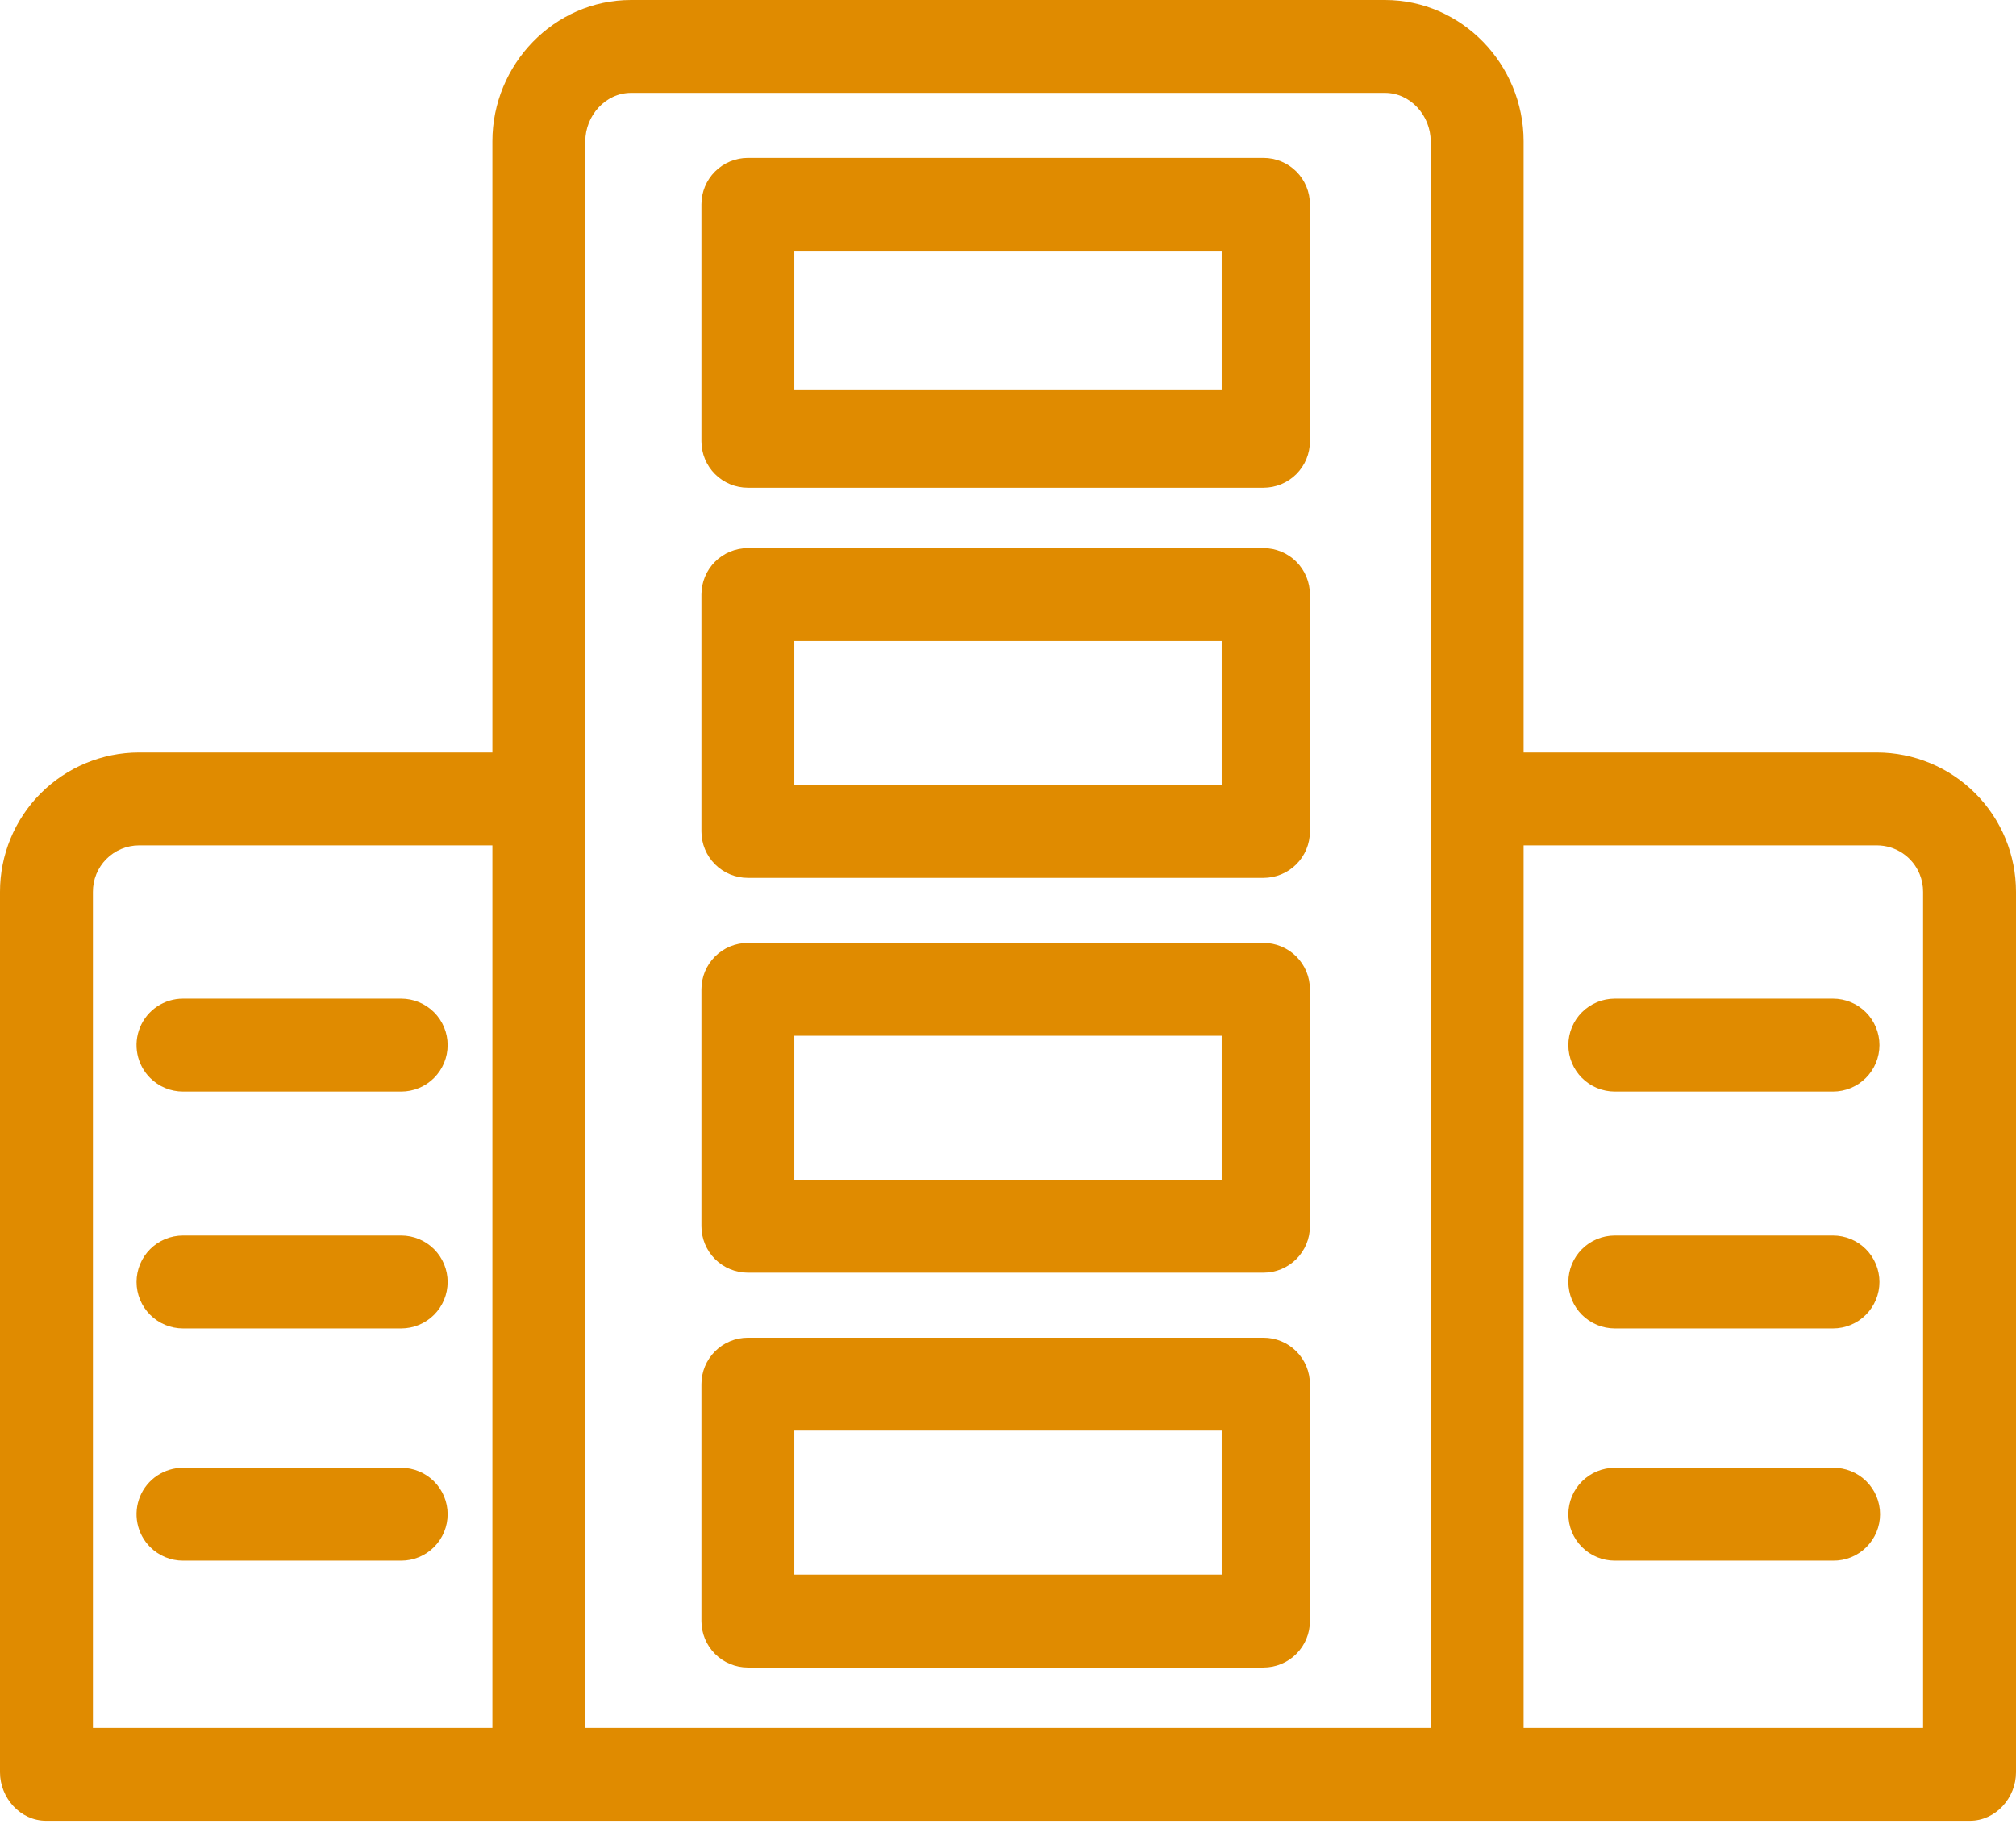
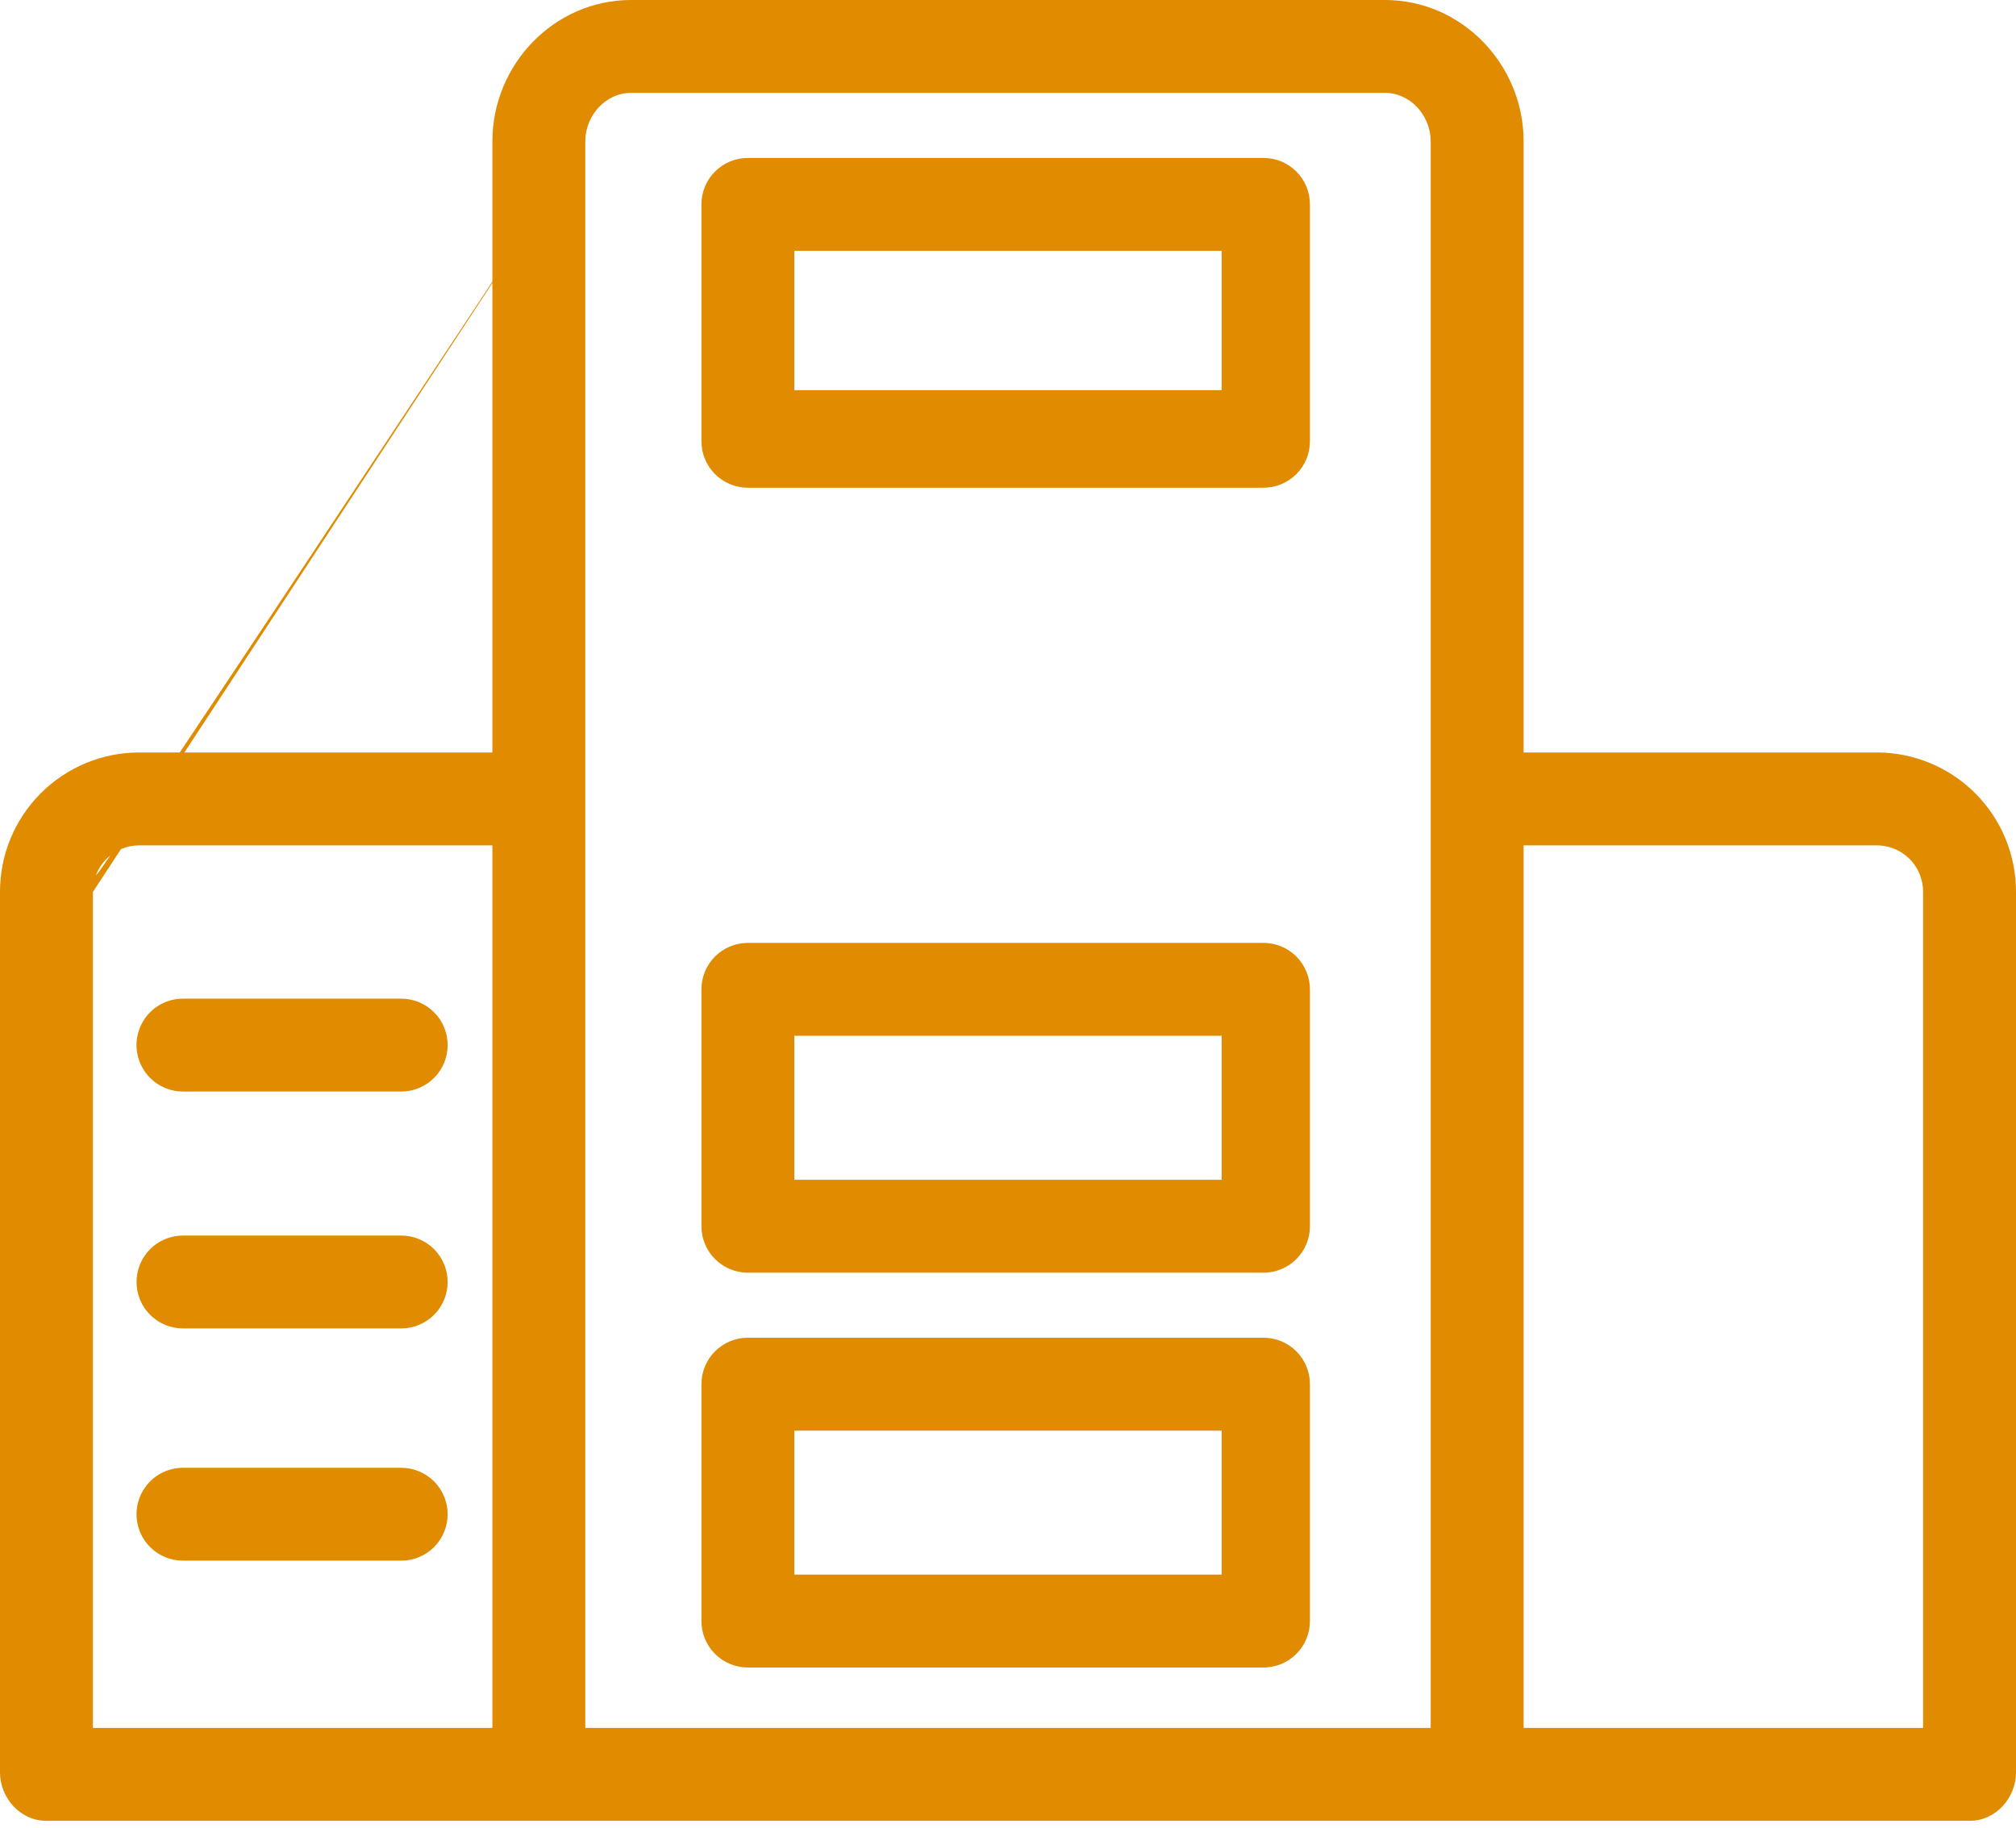
<svg xmlns="http://www.w3.org/2000/svg" width="257" height="233" viewBox="0 0 257 233" fill="none">
  <g clip-path="url(#clip0)">
-     <path d="M166.991 75.798C166.991 75.02 166.838 74.25 166.541 73.531C166.243 72.813 165.807 72.16 165.257 71.61C164.707 71.06 164.054 70.624 163.336 70.326C162.617 70.029 161.847 69.876 161.069 69.876H95.339C93.768 69.876 92.262 70.5 91.151 71.611C90.041 72.721 89.417 74.227 89.417 75.798V105.998C89.417 106.776 89.57 107.546 89.867 108.265C90.165 108.983 90.601 109.636 91.151 110.186C91.701 110.736 92.354 111.172 93.072 111.47C93.791 111.767 94.561 111.92 95.339 111.92H161.069C161.847 111.92 162.617 111.767 163.335 111.469C164.054 111.171 164.706 110.735 165.256 110.185C165.806 109.635 166.243 108.983 166.54 108.264C166.838 107.546 166.991 106.776 166.991 105.998V75.798ZM101.26 81.719H155.74V100.076H101.26V81.719ZM233.673 127.315H205.856C204.285 127.315 202.779 127.939 201.669 129.05C200.558 130.16 199.934 131.666 199.934 133.237C199.934 134.808 200.558 136.314 201.669 137.424C202.779 138.535 204.285 139.159 205.856 139.159H233.673C235.244 139.159 236.75 138.535 237.86 137.424C238.971 136.314 239.595 134.808 239.595 133.237C239.595 131.666 238.971 130.16 237.86 129.05C236.75 127.939 235.244 127.315 233.673 127.315ZM233.673 157.516H205.856C204.286 157.516 202.779 158.14 201.669 159.25C200.558 160.361 199.934 161.867 199.934 163.438C199.934 165.008 200.558 166.514 201.669 167.625C202.779 168.735 204.286 169.359 205.856 169.359H233.673C235.243 169.359 236.75 168.735 237.86 167.625C238.971 166.514 239.595 165.008 239.595 163.438C239.595 161.867 238.971 160.361 237.86 159.25C236.75 158.14 235.243 157.516 233.673 157.516ZM233.673 187.125H205.856C204.286 187.125 202.779 187.749 201.669 188.859C200.558 189.97 199.934 191.476 199.934 193.046C199.934 194.617 200.558 196.123 201.669 197.234C202.779 198.344 204.286 198.968 205.856 198.968H233.673C234.457 198.978 235.235 198.833 235.963 198.54C236.69 198.247 237.352 197.812 237.91 197.261C238.468 196.71 238.911 196.054 239.214 195.331C239.516 194.607 239.672 193.831 239.672 193.046C239.672 192.262 239.516 191.486 239.214 190.762C238.911 190.039 238.468 189.383 237.91 188.832C237.352 188.281 236.69 187.846 235.963 187.553C235.235 187.26 234.457 187.115 233.673 187.125Z" fill="#E08B00" />
-     <path d="M239.284 95.93H194.23V18.02C194.23 8.225 186.355 0 176.559 0H80.441C70.645 0 62.77 8.225 62.77 18.02V95.93H17.716C13.009 95.939 8.499 97.818 5.177 101.152C1.855 104.486 -0.007 109.002 5.35911e-06 113.709V225.953C5.35911e-06 229.223 2.602 232.13 5.873 232.13H251.127C254.397 232.13 257 229.223 257 225.953V113.708C257.007 109.002 255.144 104.486 251.822 101.152C248.5 97.819 243.99 95.941 239.284 95.931V95.93ZM74.613 18.02C74.613 14.756 77.176 11.843 80.441 11.843H176.559C179.824 11.843 182.387 14.756 182.387 18.021V220.286H74.613V18.021V18.02ZM11.843 113.708C11.838 112.933 11.986 112.164 12.279 111.445C12.572 110.727 13.003 110.074 13.549 109.523C14.094 108.972 14.743 108.533 15.458 108.233C16.173 107.933 16.941 107.777 17.716 107.774H62.77V220.286H11.843V113.708ZM245.157 220.286H194.23V107.774H239.284C240.452 107.779 241.593 108.13 242.561 108.784C243.529 109.438 244.281 110.364 244.721 111.446C245.013 112.164 245.162 112.933 245.157 113.708V220.286Z" fill="#E08B00" />
+     <path d="M239.284 95.93H194.23V18.02C194.23 8.225 186.355 0 176.559 0H80.441C70.645 0 62.77 8.225 62.77 18.02V95.93H17.716C13.009 95.939 8.499 97.818 5.177 101.152C1.855 104.486 -0.007 109.002 5.35911e-06 113.709V225.953C5.35911e-06 229.223 2.602 232.13 5.873 232.13H251.127C254.397 232.13 257 229.223 257 225.953V113.708C257.007 109.002 255.144 104.486 251.822 101.152C248.5 97.819 243.99 95.941 239.284 95.931V95.93ZM74.613 18.02C74.613 14.756 77.176 11.843 80.441 11.843H176.559C179.824 11.843 182.387 14.756 182.387 18.021V220.286H74.613V18.021V18.02ZC11.838 112.933 11.986 112.164 12.279 111.445C12.572 110.727 13.003 110.074 13.549 109.523C14.094 108.972 14.743 108.533 15.458 108.233C16.173 107.933 16.941 107.777 17.716 107.774H62.77V220.286H11.843V113.708ZM245.157 220.286H194.23V107.774H239.284C240.452 107.779 241.593 108.13 242.561 108.784C243.529 109.438 244.281 110.364 244.721 111.446C245.013 112.164 245.162 112.933 245.157 113.708V220.286Z" fill="#E08B00" />
    <path d="M23.327 139.159H51.144C51.922 139.159 52.692 139.006 53.41 138.708C54.129 138.411 54.782 137.975 55.331 137.425C55.881 136.875 56.317 136.222 56.615 135.503C56.912 134.785 57.065 134.015 57.065 133.237C57.065 132.459 56.912 131.689 56.615 130.971C56.317 130.252 55.881 129.599 55.331 129.05C54.781 128.5 54.129 128.063 53.41 127.766C52.692 127.468 51.922 127.315 51.144 127.315H23.327C22.155 127.314 21.01 127.661 20.035 128.311C19.061 128.962 18.301 129.887 17.853 130.969C17.404 132.052 17.287 133.243 17.516 134.392C17.745 135.541 18.31 136.596 19.139 137.424C19.689 137.974 20.342 138.411 21.06 138.708C21.779 139.006 22.549 139.159 23.327 139.159ZM51.144 157.516H23.327C21.756 157.516 20.25 158.14 19.14 159.25C18.029 160.361 17.405 161.867 17.405 163.438C17.405 165.008 18.029 166.514 19.14 167.625C20.25 168.735 21.756 169.359 23.327 169.359H51.144C51.922 169.359 52.692 169.206 53.41 168.909C54.129 168.611 54.781 168.175 55.331 167.625C55.881 167.075 56.317 166.422 56.615 165.704C56.912 164.986 57.065 164.216 57.065 163.438C57.065 162.66 56.912 161.89 56.615 161.172C56.317 160.453 55.881 159.8 55.331 159.25C54.782 158.7 54.129 158.264 53.41 157.967C52.692 157.669 51.922 157.516 51.144 157.516ZM51.144 187.125H23.327C22.156 187.124 21.01 187.471 20.036 188.121C19.062 188.772 18.302 189.697 17.854 190.779C17.406 191.861 17.288 193.052 17.517 194.201C17.746 195.35 18.31 196.405 19.139 197.233C19.689 197.783 20.342 198.22 21.06 198.517C21.779 198.815 22.549 198.968 23.327 198.968H51.144C51.922 198.968 52.692 198.815 53.41 198.517C54.129 198.22 54.782 197.784 55.331 197.234C55.881 196.684 56.317 196.031 56.615 195.312C56.912 194.594 57.065 193.824 57.065 193.046C57.065 191.476 56.441 189.97 55.331 188.859C54.22 187.749 52.714 187.125 51.144 187.125ZM166.991 126.131C166.991 125.353 166.838 124.583 166.541 123.864C166.243 123.146 165.807 122.493 165.257 121.943C164.707 121.393 164.054 120.957 163.336 120.659C162.617 120.362 161.847 120.209 161.069 120.209H95.339C94.561 120.209 93.791 120.362 93.072 120.659C92.354 120.957 91.701 121.393 91.151 121.943C90.601 122.493 90.165 123.146 89.867 123.864C89.57 124.583 89.417 125.353 89.417 126.131V156.332C89.418 157.902 90.042 159.408 91.152 160.519C92.263 161.629 93.769 162.253 95.339 162.253H161.069C161.847 162.253 162.617 162.1 163.335 161.803C164.054 161.505 164.706 161.069 165.256 160.519C165.806 159.969 166.243 159.317 166.54 158.598C166.838 157.88 166.991 157.11 166.991 156.332V126.131ZM101.26 132.053H155.74V150.41H101.26V132.053ZM166.991 176.465C166.991 175.687 166.838 174.917 166.541 174.198C166.243 173.48 165.807 172.827 165.257 172.277C164.707 171.727 164.054 171.291 163.336 170.993C162.617 170.696 161.847 170.543 161.069 170.543H95.339C94.561 170.543 93.791 170.696 93.072 170.993C92.354 171.291 91.701 171.727 91.151 172.277C90.601 172.827 90.165 173.48 89.867 174.198C89.57 174.917 89.417 175.687 89.417 176.465V206.666C89.418 208.236 90.042 209.742 91.152 210.853C92.263 211.963 93.769 212.587 95.339 212.587H161.069C161.847 212.587 162.617 212.434 163.335 212.137C164.054 211.839 164.706 211.403 165.256 210.853C165.806 210.303 166.243 209.651 166.54 208.932C166.838 208.214 166.991 207.444 166.991 206.666V176.465ZM101.26 182.387H155.74V200.744H101.26V182.387ZM166.991 26.055C166.991 25.277 166.838 24.507 166.54 23.789C166.243 23.07 165.807 22.417 165.257 21.868C164.707 21.318 164.054 20.882 163.335 20.584C162.617 20.287 161.847 20.134 161.069 20.134H95.339C93.769 20.134 92.262 20.758 91.152 21.868C90.041 22.979 89.417 24.485 89.417 26.055V56.255C89.417 57.033 89.57 57.803 89.868 58.522C90.165 59.24 90.601 59.893 91.151 60.443C91.701 60.993 92.354 61.429 93.073 61.727C93.791 62.025 94.561 62.178 95.339 62.178H161.069C161.847 62.178 162.617 62.025 163.336 61.728C164.054 61.43 164.707 60.994 165.257 60.444C165.807 59.894 166.243 59.241 166.541 58.523C166.838 57.804 166.991 57.034 166.991 56.256V26.056V26.055ZM101.26 31.977H155.74V49.742H101.26V31.977Z" fill="#E08B00" />
  </g>
  <defs>
    <clipPath id="clip0">
      <rect width="257" height="233" fill="white" />
    </clipPath>
  </defs>
</svg>